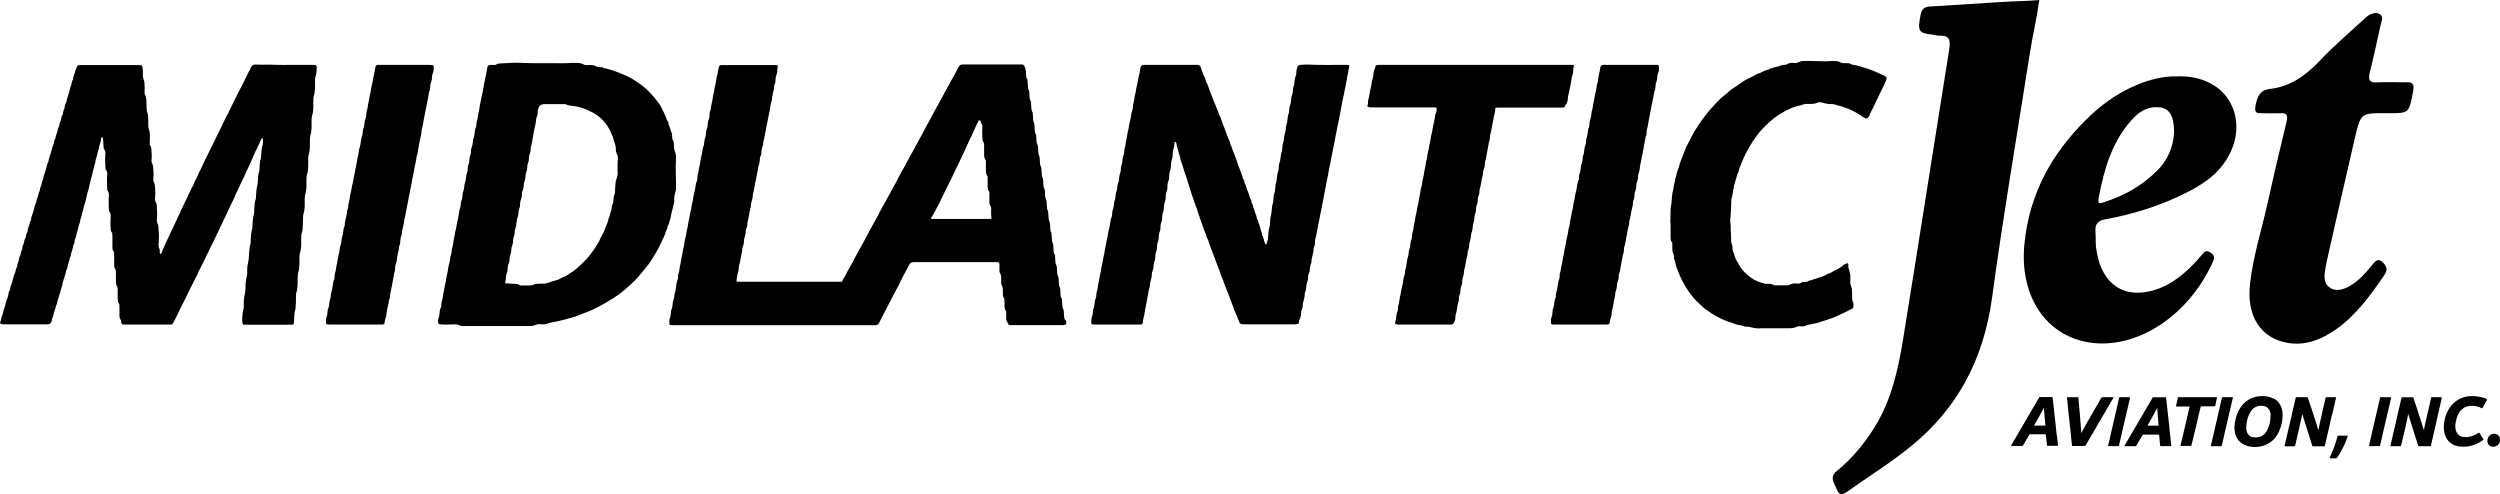
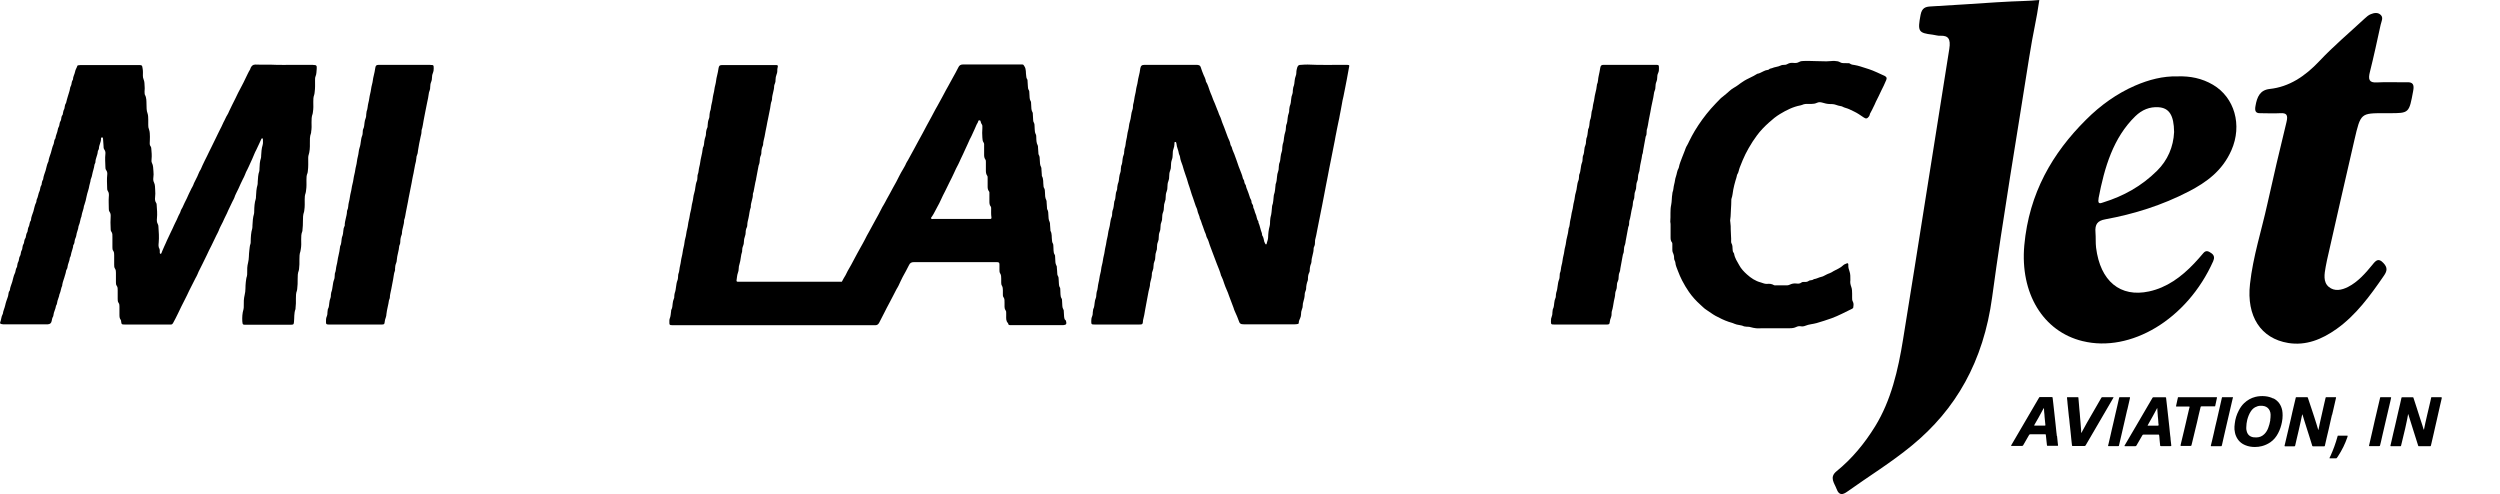
<svg xmlns="http://www.w3.org/2000/svg" id="Layer_2" data-name="Layer 2" viewBox="0 0 255.99 50.61">
  <g id="Layer_1-2" data-name="Layer 1">
    <g>
      <path d="m32.05,6.64c-.74,0-1.48,0-2.22,0-.51,0-1.02.02-1.53,0-.72-.04-1.44,0-2.15-.03-.25,0-.38.13-.48.33-.03.05-.03.12-.06.17-.18.28-.3.58-.45.87-.15.3-.28.61-.45.9-.23.41-.43.83-.63,1.25-.2.42-.43.83-.62,1.26-.06.14-.12.29-.21.42-.11.16-.17.35-.26.51-.16.28-.27.6-.43.88-.17.3-.29.63-.46.94-.16.29-.28.61-.44.9-.17.31-.3.63-.46.94-.17.31-.31.64-.47.96-.07.13-.1.27-.17.39-.1.16-.19.32-.25.49-.12.33-.31.62-.45.94-.05.13-.09.27-.17.39-.13.2-.2.43-.32.63-.09.16-.14.34-.23.51-.17.31-.31.64-.46.96-.06.12-.15.23-.18.36-.05.21-.19.38-.27.59-.08.21-.19.42-.29.62-.09.17-.16.35-.24.52-.17.33-.31.67-.48,1.01-.09.17-.16.35-.24.53-.11.22-.2.45-.3.67-.06.12-.1.25-.15.37-.02.04-.05.08-.1.07-.05-.01-.06-.06-.07-.1,0-.06,0-.12,0-.18,0-.07,0-.16-.03-.22-.13-.21-.1-.43-.08-.65.05-.55.01-1.1-.03-1.65,0-.08-.02-.17-.06-.24-.11-.19-.11-.39-.09-.59.05-.47,0-.94-.03-1.41,0-.07-.02-.14-.06-.19-.12-.17-.12-.37-.1-.56.03-.25.03-.49.01-.74-.02-.25,0-.52-.11-.75-.09-.17-.1-.33-.08-.5.03-.23.04-.46.01-.69-.03-.28-.01-.57-.15-.83-.06-.12-.06-.26-.04-.4.04-.37,0-.73-.03-1.09,0-.09-.03-.18-.09-.25-.06-.08-.07-.18-.07-.27,0-.22.03-.45.02-.67-.01-.25,0-.51-.09-.75-.06-.15-.09-.3-.08-.46,0-.18.01-.36,0-.54-.01-.22,0-.45-.07-.64-.12-.31-.1-.63-.11-.95-.01-.33.01-.67-.17-.98-.02-.04-.01-.09-.02-.13-.03-.23.03-.46,0-.69-.02-.25,0-.51-.11-.75-.05-.12-.07-.24-.07-.37,0-.23.02-.46-.02-.69-.06-.39-.05-.4-.45-.4-.97,0-1.93,0-2.9,0-.94,0-1.89,0-2.83,0-.13,0-.25,0-.38.02-.06,0-.13.02-.14.09-.06.19-.19.36-.22.56-.05.28-.22.52-.22.81,0,.02-.01.04-.03.06-.08.12-.1.25-.12.38-.01.08-.03.16-.07.23-.05.08-.07.16-.08.25-.04.3-.17.57-.24.86-.04.18-.12.36-.15.56,0,.04-.03.09-.05.12-.07.11-.09.24-.11.36-.01.07-.01.15-.05.22-.08.13-.1.28-.13.43,0,.06,0,.12-.05.17-.1.13-.11.28-.13.42-.01.07-.02.13-.06.19-.08.12-.1.25-.12.38-.01.08-.02.16-.07.23-.06.09-.08.19-.1.3-.04.29-.2.54-.23.84,0,.03-.02.06-.04.08-.07.1-.09.22-.11.34-.01.08-.02.16-.06.24-.13.27-.17.57-.26.85-.09.29-.22.57-.25.88,0,.02-.02.04-.03.06-.14.28-.17.58-.26.87-.09.29-.22.57-.25.88,0,.03-.02.06-.03.08-.08.12-.1.25-.12.38,0,.07-.01.14-.05.19-.08.12-.09.25-.12.38-.01.07-.02.14-.05.19-.14.27-.14.59-.29.87-.03.05-.02.12-.03.17-.01.05-.01.11-.04.15-.15.28-.18.6-.27.89-.09.29-.24.58-.25.9,0,.03-.02.06-.04.08-.07.11-.09.23-.12.36-.01.07-.02.14-.05.19-.08.14-.11.29-.13.45,0,.06-.02.12-.05.17-.08.13-.11.28-.13.42,0,.08-.03.15-.07.21-.07.1-.09.22-.11.34-.01.07-.01.15-.06.22-.08.12-.1.26-.12.4-.01.07-.01.15-.05.22-.08.12-.1.25-.12.38-.01.08-.03.16-.07.23-.07.1-.09.22-.11.34-.01.09-.03.18-.07.26-.07.12-.09.25-.11.39,0,.07-.01.14-.05.19-.08.12-.1.26-.13.4-.01.06-.02.12-.05.17-.15.29-.19.61-.28.91-.08.28-.22.54-.24.83,0,.03-.02.06-.04.08-.08.12-.11.26-.12.4,0,.07-.03.14-.05.22-.1.29-.21.57-.27.87-.06.29-.21.56-.24.86,0,.03-.02.05-.04.08-.13.25-.12.54-.23.79-.04.09.01.16.11.18.12.04.24.03.36.03,1.41,0,2.82,0,4.22,0,.06,0,.12,0,.18,0,.24-.02.35-.11.4-.34.03-.15.05-.31.14-.45.03-.04.03-.1.04-.15.03-.33.22-.61.26-.94,0-.03.03-.07.05-.1.03-.06.05-.12.06-.19.03-.32.21-.6.25-.92,0-.02.02-.04.03-.06.11-.26.12-.55.25-.81,0-.02,0-.04,0-.07.05-.34.2-.65.28-.98.02-.11.08-.2.09-.32.01-.12.04-.23.11-.34.04-.06.06-.12.06-.19.03-.33.22-.62.24-.95,0-.01,0-.03.02-.04.08-.14.1-.29.13-.45.06-.27.19-.52.2-.79,0-.01,0-.03.02-.04.09-.13.12-.29.13-.45.02-.18.14-.33.16-.51.03-.33.21-.62.23-.95,0-.03.02-.06.03-.08.14-.31.14-.65.28-.96,0-.01,0-.03,0-.04.05-.35.22-.66.25-1.02,0-.02.02-.04.03-.06.1-.3.19-.61.24-.92.07-.37.23-.72.28-1.1.02-.14.09-.28.11-.43.01-.1.02-.21.07-.3.06-.12.08-.25.11-.39.06-.33.19-.64.23-.98.01-.1.1-.19.1-.29,0-.37.22-.7.24-1.07,0-.11.12-.22.12-.33,0-.35.23-.65.21-1,0-.07.03-.14.12-.13.08,0,.08.08.09.14.02.24.03.48.05.71,0,.14,0,.28.08.39.11.15.13.31.11.47-.05.43-.01.85,0,1.27,0,.13,0,.27.08.37.11.15.13.31.11.47-.05.44-.02.88-.01,1.32,0,.11,0,.24.06.33.14.19.13.41.11.62-.03.4,0,.79,0,1.18,0,.12,0,.25.08.35.11.15.12.32.11.49-.03.4-.02.8,0,1.21,0,.11,0,.24.07.33.13.17.11.36.11.56,0,.34,0,.69,0,1.03,0,.13,0,.27.08.37.1.14.1.29.1.45,0,.32,0,.64,0,.96,0,.14,0,.3.08.41.1.14.1.29.1.45,0,.31,0,.63,0,.94,0,.13,0,.27.08.37.11.15.1.3.1.47,0,.29,0,.58,0,.87,0,.14,0,.29.09.41.09.12.09.25.09.38,0,.28,0,.57,0,.85,0,.18.01.36.13.51.03.04.04.1.04.15.04.31.05.33.37.33.03,0,.06,0,.09,0,1.45,0,2.9,0,4.36,0,.1,0,.19,0,.29,0,.09,0,.15-.05.2-.13.17-.33.36-.65.51-.99.22-.49.47-.96.71-1.44.08-.15.16-.3.23-.46.13-.29.27-.57.41-.84.15-.29.29-.58.44-.87.07-.14.16-.27.21-.41.07-.2.17-.38.26-.56.08-.17.18-.34.26-.52.14-.31.31-.61.45-.92.14-.31.29-.62.45-.92.18-.36.34-.72.52-1.08.07-.15.16-.28.22-.44.11-.32.29-.62.44-.93.1-.2.17-.41.28-.6.1-.18.18-.37.26-.56.14-.32.31-.62.45-.94.05-.12.14-.23.18-.36.1-.34.29-.63.43-.95.14-.32.29-.65.45-.97.07-.14.16-.29.21-.44.06-.2.16-.37.25-.55.1-.19.18-.39.27-.58.15-.33.31-.66.44-1,.05-.13.12-.27.19-.4.11-.22.21-.44.31-.66.07-.16.15-.32.22-.48.02-.04.05-.08.11-.06.04.01.05.05.05.09,0,.2.03.41-.03.6-.11.35-.13.72-.15,1.08,0,.08,0,.17-.02.24-.12.35-.14.72-.15,1.08,0,.09,0,.18-.02.27-.13.35-.13.72-.16,1.08,0,.1,0,.21-.02.31-.12.4-.14.81-.16,1.22,0,.07,0,.15-.02.22-.13.4-.15.82-.16,1.24,0,.1,0,.2-.02.29-.12.39-.14.79-.16,1.19,0,.1,0,.21-.02.31-.13.43-.15.88-.16,1.33,0,.08,0,.17-.02.24-.09.22-.08.45-.12.68-.06.42-.02.85-.13,1.27-.09.34-.1.69-.09,1.05,0,.11,0,.22-.03.33-.07.19-.08.39-.11.59-.06.44,0,.89-.12,1.33-.09.37-.1.75-.09,1.14,0,.11,0,.22-.03.33-.12.4-.14.8-.12,1.22.02.39.1.35.39.35,1.49,0,2.98,0,4.47,0,.05,0,.1,0,.16,0,.23-.01.24-.03.27-.26.05-.45-.01-.91.16-1.35,0-.02,0-.04,0-.07.04-.33.05-.67.04-1.01,0-.27,0-.54.1-.79.02-.05.02-.1.03-.15.04-.36.06-.71.05-1.07,0-.29,0-.57.11-.84.02-.05.02-.1.03-.15.04-.33.05-.65.04-.98,0-.28,0-.57.1-.84.02-.07.03-.15.04-.22.06-.33.05-.67.04-1.01,0-.28,0-.55.11-.81.02-.04.02-.09.02-.13.04-.32.05-.64.05-.96,0-.31,0-.61.11-.91.02-.05.02-.12.03-.18.06-.36.04-.73.04-1.1,0-.22.01-.43.09-.64.03-.09.04-.19.05-.29.06-.36.04-.71.04-1.07,0-.23,0-.46.1-.68.03-.07.03-.15.04-.22.06-.43.04-.86.04-1.3,0-.09,0-.18.02-.27.14-.42.16-.85.15-1.28,0-.34-.02-.69.11-1.02.02-.05.02-.1.02-.15.06-.33.05-.66.04-.98,0-.29,0-.58.11-.86.02-.05.02-.12.03-.18.06-.35.05-.7.04-1.05,0-.24,0-.48.09-.71.03-.09.04-.19.05-.29.06-.41.04-.82.04-1.23,0-.13,0-.26.05-.38.11-.25.09-.51.12-.77.03-.34-.03-.4-.36-.4Z" />
      <path d="m137.87,6.64c-1.32-.01-2.65.04-3.97-.03-.22-.01-.45.02-.67.03-.24,0-.31.04-.4.27-.03.08-.04.16-.06.24-.05.2,0,.42-.09.62-.06.15-.09.3-.11.46-.02.24-.04.47-.14.7-.02.05-.01.12-.03.18-.04.18,0,.36-.07.53-.07.17-.11.34-.12.52-.02.24-.04.47-.14.7-.03.07-.02.15-.04.22-.04.16,0,.33-.06.49-.07.17-.1.34-.12.52-.02.24-.04.48-.14.7-.02.05-.02.12-.03.18-.02.18-.01.36-.07.53-.06.19-.11.39-.13.59-.02.22-.04.43-.12.63-.03.07-.02.15-.04.22-.04.19,0,.39-.07.58-.06.17-.1.34-.12.52-.02.24-.04.48-.14.7-.02.05-.02.12-.03.18-.04.21,0,.42-.08.62-.07.19-.11.37-.12.57-.02.25-.04.49-.13.72-.02.04-.02.09-.02.13-.04.32-.04.66-.16.97-.01.03-.01.06-.02.09-.05.35-.03.72-.17,1.06-.01.03-.01.07-.01.11-.04.35-.04.7-.15,1.04-.02.07-.02.15-.03.22-.04.23,0,.47-.06.69-.11.39-.15.77-.16,1.17,0,.23-.11.43-.15.65-.02.08-.09.09-.13.02-.04-.07-.08-.14-.11-.22-.06-.22-.07-.46-.21-.65-.02-.02-.02-.06-.02-.09,0-.14-.07-.27-.11-.4-.09-.27-.13-.55-.25-.8-.03-.06,0-.15-.04-.19-.17-.22-.14-.51-.27-.75-.09-.18-.1-.4-.21-.58-.02-.03-.02-.07-.02-.11,0-.12-.04-.22-.11-.31-.04-.06-.07-.12-.07-.19,0-.14-.05-.26-.13-.38-.03-.05-.04-.11-.06-.17-.08-.25-.16-.49-.26-.73-.04-.1-.09-.2-.11-.32,0-.08-.03-.15-.08-.21-.06-.08-.09-.17-.1-.27,0-.08-.03-.16-.08-.23-.04-.05-.07-.12-.08-.18-.06-.3-.2-.57-.3-.86-.07-.2-.17-.4-.22-.6-.07-.25-.18-.48-.26-.73-.09-.31-.27-.59-.34-.92,0-.04-.04-.08-.06-.12-.05-.07-.08-.15-.09-.23-.03-.24-.16-.45-.25-.67-.09-.24-.19-.49-.27-.73-.08-.21-.15-.42-.24-.62-.13-.29-.18-.6-.33-.87-.1-.19-.14-.41-.24-.6-.1-.21-.15-.43-.25-.64-.13-.26-.22-.53-.32-.8-.07-.17-.15-.34-.21-.52-.11-.31-.19-.63-.37-.91-.02-.03-.03-.07-.03-.11-.04-.21-.14-.41-.23-.6-.12-.26-.2-.53-.29-.79-.04-.11-.1-.18-.21-.21-.07-.02-.15-.03-.22-.03-1.77,0-3.55,0-5.32,0-.29,0-.39.1-.44.37-.04.28-.08.56-.16.83-.09.32-.1.66-.2.98-.08.27-.08.55-.16.83-.09.34-.1.7-.21,1.05,0,.02,0,.04-.01.07-.02.16,0,.32-.06.46-.16.4-.13.84-.27,1.24-.1.28-.08.58-.17.87-.1.32-.1.66-.19.98-.08.28-.05.59-.17.87-.03.06-.02.13-.03.2-.04.15,0,.32-.07.46-.06.14-.09.28-.11.43-.03.24-.03.48-.14.7-.02.04-.01.1-.02.15-.04.17,0,.36-.07.53-.06.16-.1.33-.12.5-.02.22-.04.44-.13.65-.03.07-.03.16-.05.24-.04.15,0,.32-.07.46-.07.14-.1.3-.11.45-.02.23-.03.46-.14.67-.01.02-.01.04-.01.07-.04.29-.05.6-.17.87-.02.05-.02.1-.03.15-.02.16,0,.34-.06.49-.17.39-.14.82-.27,1.22-.1.31-.1.64-.19.96-.08.28-.09.58-.17.87-.08.31-.09.63-.18.94-.08.3-.09.61-.18.92-.09.29-.08.6-.17.89-.09.31-.1.64-.19.96-.08.3-.06.62-.18.92-.02.05-.01.12-.03.18-.03.15,0,.3-.06.44-.07.15-.1.31-.12.48-.03.22-.03.45-.14.65-.03.05-.02.12-.03.18-.05.19,0,.39-.09.57-.07.15-.09.31-.09.48,0,.34.01.36.35.36,1.5,0,3.01,0,4.51,0,.33,0,.43.02.44-.39,0-.01,0-.03,0-.04.1-.36.16-.72.22-1.09.04-.27.1-.54.15-.81.06-.36.14-.71.2-1.07.05-.26.16-.51.15-.79,0-.05.01-.1.03-.15.09-.29.16-.59.16-.9,0-.08.04-.16.07-.24.07-.18.1-.36.1-.55,0-.15.03-.3.09-.44.07-.15.09-.31.09-.48,0-.19.03-.37.1-.55.06-.13.08-.27.07-.42,0-.19.02-.37.1-.55.06-.15.09-.3.08-.46,0-.19.02-.37.09-.55.07-.16.09-.33.09-.5,0-.17.02-.34.09-.5.06-.15.09-.3.08-.46,0-.19.02-.37.09-.55.07-.17.09-.34.09-.53,0-.19.03-.37.1-.55.06-.15.09-.3.08-.46,0-.2.02-.4.1-.59.06-.15.09-.32.08-.48,0-.2.02-.4.1-.59.06-.15.09-.32.08-.48,0-.2.02-.4.1-.59.06-.15.09-.32.08-.48,0-.21.02-.42.09-.62.07-.18.09-.36.09-.55,0-.2.01-.39.08-.57.06-.16.09-.33.1-.5,0-.08-.03-.21.08-.22.1,0,.12.12.13.21.02.34.2.64.24.97.02.12.11.23.12.36.03.31.16.59.26.88.09.29.16.59.27.87.13.32.22.66.32,1,.07.23.17.46.23.7.07.27.17.52.26.78.1.27.17.54.27.8.06.15.15.3.17.46.04.28.22.52.25.81,0,.02.02.04.03.06.12.23.16.49.27.73.1.25.16.51.28.75.07.15.07.32.16.46.13.22.19.47.27.71.09.25.18.51.28.75.15.39.29.79.45,1.19.15.39.33.78.43,1.19,0,.03.02.05.04.08.12.23.2.48.28.73.07.22.16.43.25.64.09.21.19.43.25.64.13.4.32.79.45,1.19.05.17.11.34.19.5.12.27.25.54.34.82.1.33.2.4.55.4.85,0,1.71,0,2.56,0,.85,0,1.71,0,2.56,0,.12,0,.24,0,.36-.03.08-.01.13-.04.13-.13,0-.17.07-.32.14-.47.06-.13.09-.27.09-.41,0-.16.02-.32.08-.46.07-.15.1-.31.1-.48,0-.09.01-.18.04-.27.09-.29.16-.57.16-.88,0-.09.05-.19.08-.28.02-.07.06-.14.06-.21,0-.3.06-.59.17-.87.02-.06.02-.13.02-.2,0-.21.03-.42.13-.61.03-.06.05-.13.05-.19,0-.26.04-.52.15-.76.02-.05.03-.1.03-.15,0-.47.23-.89.22-1.36,0-.07.03-.15.06-.21.07-.15.09-.3.08-.46,0-.07,0-.14.01-.2.09-.32.15-.65.21-.98.05-.27.11-.54.16-.81.07-.37.14-.74.22-1.11.05-.23.09-.46.14-.7.08-.38.14-.76.22-1.14.05-.25.09-.5.14-.74.08-.37.14-.74.22-1.12.05-.25.09-.5.14-.74.08-.35.14-.7.21-1.05.05-.25.1-.51.15-.76.07-.37.14-.74.22-1.11.05-.25.08-.5.14-.74.08-.38.14-.76.23-1.14.05-.22.1-.43.13-.65.06-.37.16-.74.21-1.11.03-.26.1-.52.16-.78.08-.37.14-.74.22-1.11.05-.22.09-.45.13-.67.08-.4.15-.8.22-1.2.03-.2.11-.27-.2-.28-.02,0-.04,0-.07,0Z" />
-       <path d="m68.59,22.55c.07-.12.08-.25.1-.38.06-.38.19-.75.26-1.13.03-.17.1-.33.09-.5-.02-.32.03-.63.13-.93.03-.09.05-.17.05-.26,0-.49.01-.99-.02-1.48-.02-.36,0-.73,0-1.1.02-.48.07-.97-.15-1.43-.02-.04-.02-.09-.02-.13-.01-.18-.03-.36-.04-.54,0-.07,0-.15-.04-.22-.12-.16-.12-.35-.13-.53,0-.12,0-.24-.06-.35-.07-.13-.09-.28-.14-.42-.07-.21-.18-.41-.19-.63,0-.01-.01-.03-.02-.04-.13-.16-.18-.36-.25-.54-.11-.31-.28-.59-.42-.89-.06-.13-.14-.27-.22-.39-.35-.48-.72-.93-1.14-1.35-.55-.55-1.18-.96-1.84-1.35-.09-.05-.18-.1-.28-.14-.44-.2-.89-.39-1.35-.55-.23-.08-.47-.15-.71-.22-.16-.05-.34-.04-.49-.15-.05-.04-.12-.02-.17-.02-.18,0-.37-.01-.52-.1-.19-.11-.38-.12-.58-.12-.14,0-.28,0-.43,0-.08,0-.15,0-.22-.05-.22-.14-.48-.16-.73-.17-.35,0-.7,0-1.05.03-.39.02-.78,0-1.17,0-1.11-.02-2.23.03-3.34-.03-.72-.04-1.45,0-2.18.05-.18.01-.38.01-.54.13-.05.04-.12.03-.17.03-.11,0-.22,0-.34,0-.27,0-.33.05-.38.31-.05.28-.08.55-.16.83-.08.3-.1.61-.18.92-.08.31-.09.63-.18.94-.08.28-.1.58-.18.87-.09.33-.09.67-.19,1.01-.08.28-.06.59-.17.87-.05.13-.04.28-.06.42,0,.08-.01.16-.05.24-.06.14-.09.28-.11.43-.03.24-.02.48-.14.7-.01.02-.01.06-.02.09-.04.28-.05.56-.16.83-.06.14-.06.31-.07.46,0,.09,0,.18-.04.26-.07.14-.1.3-.11.45-.02.23-.03.46-.14.67-.02.04-.01.1-.02.15-.04.18,0,.36-.07.53-.07.18-.11.36-.12.54-.02.21-.04.41-.13.61-.02.05-.02.1-.03.15-.04.25-.04.51-.15.74-.03.06-.02.13-.04.2-.04.18,0,.38-.08.55-.09.22-.12.45-.14.68,0,.06,0,.12-.02.18-.18.4-.13.85-.27,1.26-.1.3-.09.64-.19.96-.08.27-.09.55-.16.83-.09.33-.1.67-.2,1.01-.08.28-.04.6-.18.87,0,.02,0,.04-.01.07-.04.29-.07.57-.16.85-.1.33-.09.67-.19,1.01-.08.27-.08.55-.16.83-.09.33-.11.67-.2,1.01-.08.28-.06.59-.17.87-.05.13-.04.28-.06.42,0,.08,0,.16-.05.24-.08.16-.11.33-.12.5-.01.22-.04.43-.13.63-.03.08-.03.18-.03.27,0,.24.06.31.31.31.26,0,.52.04.78.01.25-.02.49,0,.74-.01.07,0,.15,0,.22.03.23.14.48.14.74.14,1.1,0,2.2,0,3.3,0h0c1.09,0,2.17,0,3.26,0,.24,0,.46-.04.68-.13.15-.06.3-.09.46-.06.28.04.55.01.81-.1.05-.02.11-.06.17-.06.3-.02.59-.11.88-.17.33-.07.66-.15.98-.25.27-.08.55-.13.82-.24.32-.13.64-.26.96-.37.76-.28,1.47-.66,2.17-1.07.12-.07.23-.14.34-.21.3-.19.6-.37.88-.57.25-.18.49-.39.73-.59.61-.52,1.2-1.06,1.68-1.71.29-.38.63-.72.88-1.13.21-.35.44-.69.64-1.05.15-.26.27-.53.4-.8.18-.4.41-.77.51-1.21,0-.04.02-.07.05-.1.07-.09.09-.18.11-.29,0-.07.03-.15.07-.21.06-.1.09-.2.11-.31.01-.08.03-.17.07-.24Zm-5.39-4.6c0,.11,0,.23-.06.33-.08.16-.1.33-.11.5-.02.26-.06.52-.05.78,0,.12-.01.24-.06.35-.09.23-.1.47-.12.7,0,.08,0,.17-.05.24-.09.18-.12.38-.14.58,0,.02,0,.05,0,.07-.12.24-.14.52-.24.76-.02.05-.06.09-.06.14-.03.26-.15.5-.24.74-.13.34-.26.68-.44.99-.09.16-.19.32-.25.5-.04.11-.12.19-.17.29-.26.47-.57.91-.91,1.32-.34.42-.74.78-1.13,1.15-.37.34-.8.59-1.22.87-.02.01-.04.03-.06.03-.27.08-.5.24-.76.36-.06.03-.13.03-.2.05-.28.08-.57.17-.85.27-.17.06-.32.08-.5.08-.37,0-.75-.03-1.09.15-.06.03-.13.03-.2.03-.3,0-.6,0-.9,0-.09,0-.18,0-.25-.07-.08-.08-.19-.09-.29-.09-.32.01-.63-.05-.94-.05-.19,0-.2-.03-.16-.22.02-.07.04-.13.04-.2,0-.27.04-.52.15-.76.04-.1.04-.21.04-.31,0-.19.03-.37.11-.55.06-.13.08-.26.08-.39,0-.2.04-.39.11-.57.05-.11.07-.23.07-.35,0-.2.03-.39.11-.57.05-.13.07-.26.07-.39,0-.19.03-.37.1-.55.06-.13.08-.27.08-.41,0-.08-.01-.17.02-.24.2-.43.11-.93.31-1.37.03-.06.02-.13.03-.2,0-.22.04-.43.12-.63.05-.11.06-.23.06-.35,0-.2.03-.39.11-.57.05-.13.08-.26.07-.39,0-.19.03-.37.11-.55.06-.13.08-.26.08-.39,0-.18.03-.36.1-.52.06-.13.08-.26.08-.39,0-.2.03-.39.11-.57.05-.13.07-.26.07-.39,0-.17.02-.34.09-.5.07-.16.1-.33.09-.5,0-.16.03-.31.09-.46.06-.15.09-.3.09-.46,0-.07,0-.15.02-.22.11-.32.14-.65.2-.98.06-.29.11-.58.16-.87.07-.33.17-.66.18-1.01,0-.06.03-.12.05-.17.08-.18.11-.37.11-.57,0-.07.01-.15.03-.22.09-.39.28-.57.69-.57.67-.01,1.35,0,2.02,0,.05,0,.11,0,.15.02.31.17.65.15.98.2.28.05.55.13.82.22.21.07.43.17.64.27.73.34,1.33.82,1.78,1.49.22.33.39.68.54,1.05.13.33.19.67.31,1,.04.13.04.27.04.4,0,.17.03.34.13.49.08.14.08.3.08.47-.06.56-.03,1.13-.03,1.69Z" />
      <path d="m109.04,32.73c-.05-.09-.07-.19-.08-.3-.02-.16-.02-.33-.03-.49,0-.1,0-.2-.06-.28-.06-.1-.08-.21-.09-.32-.02-.18-.03-.36-.03-.54,0-.08,0-.17-.05-.24-.08-.12-.1-.26-.11-.41-.01-.16-.02-.31-.02-.47,0-.09,0-.18-.05-.26-.07-.11-.08-.22-.09-.34-.02-.17-.03-.34-.03-.51,0-.11-.01-.21-.07-.3-.05-.08-.07-.16-.07-.26,0-.19-.03-.37-.04-.56,0-.1,0-.2-.06-.28-.06-.1-.07-.21-.09-.32-.02-.18-.03-.36-.03-.54,0-.08,0-.17-.05-.24-.08-.12-.1-.26-.11-.41-.01-.16-.02-.31-.02-.47,0-.1-.01-.2-.06-.28-.06-.09-.07-.19-.08-.3-.05-.33.02-.68-.16-.98-.01-.02,0-.04,0-.07-.01-.18-.03-.36-.04-.54,0-.1,0-.2-.04-.29-.12-.23-.12-.48-.13-.72-.01-.19,0-.39-.11-.56-.03-.04-.03-.1-.03-.15-.02-.19-.03-.37-.04-.56,0-.08,0-.17-.03-.24-.14-.25-.13-.53-.14-.81,0-.17-.01-.33-.11-.47-.04-.06-.03-.13-.04-.2-.05-.33.02-.68-.16-.99-.02-.03-.01-.07-.01-.11-.01-.19-.03-.37-.04-.56,0-.08,0-.17-.03-.24-.14-.23-.12-.49-.14-.74-.01-.19,0-.37-.11-.54-.03-.04-.03-.1-.03-.15-.02-.19-.03-.37-.04-.56,0-.08,0-.17-.03-.24-.14-.25-.14-.53-.15-.81,0-.11,0-.23-.05-.33-.09-.16-.1-.33-.11-.5-.01-.14-.02-.28-.02-.42,0-.09-.01-.18-.06-.26-.06-.09-.08-.19-.08-.3,0-.18-.02-.36-.03-.54,0-.1,0-.2-.06-.28-.06-.1-.07-.21-.09-.32-.02-.18-.03-.36-.03-.54,0-.09,0-.18-.06-.26-.06-.1-.08-.21-.09-.32-.02-.17-.02-.34-.03-.51,0-.09,0-.18-.05-.26-.08-.13-.1-.26-.1-.41,0-.16-.02-.31-.03-.47,0-.1,0-.2-.06-.28-.06-.09-.07-.19-.08-.3-.06-.33.02-.69-.19-1-.11-.16-.08-.18-.28-.18-2,0-4,0-6,0-.23,0-.39.09-.48.3-.18.37-.38.72-.58,1.08-.15.28-.3.56-.46.84-.08.14-.16.27-.23.41-.12.25-.27.49-.4.75-.14.29-.32.55-.46.84-.06.13-.15.24-.21.37-.13.27-.29.52-.42.79-.15.29-.31.57-.47.86-.15.27-.29.54-.43.81-.15.28-.31.56-.46.84-.14.26-.28.53-.42.78-.21.38-.42.77-.63,1.15-.06.11-.14.21-.19.33-.07.2-.2.38-.3.57-.13.23-.28.46-.39.7-.19.41-.42.81-.64,1.2-.22.4-.42.8-.65,1.19-.11.19-.19.39-.31.57-.1.14-.17.3-.25.45-.18.37-.39.74-.59,1.1-.23.41-.45.82-.67,1.23-.14.25-.28.49-.4.75-.14.29-.31.56-.46.84-.2.38-.42.74-.61,1.12-.21.43-.46.85-.7,1.27-.08.14-.14.3-.22.44-.13.22-.27.44-.38.67-3.05,0-7.39,0-10.43,0-.07,0-.15,0-.22,0-.11,0-.15-.06-.13-.16.05-.24.04-.49.13-.73.06-.15.09-.3.09-.46,0-.16.03-.31.08-.46.14-.42.12-.87.27-1.28,0-.02,0-.04,0-.07,0-.18.03-.36.1-.52.06-.13.08-.26.08-.39,0-.21.04-.4.11-.59.04-.11.07-.23.07-.35,0-.2.03-.39.12-.56.04-.08.05-.17.05-.26,0-.23.07-.46.12-.68.09-.38.1-.77.24-1.13-.03-.46.24-.88.21-1.34,0-.08.05-.15.07-.23.1-.43.14-.86.26-1.28,0-.01,0-.03,0-.04.09-.46.17-.92.26-1.38,0-.01.01-.03.02-.04.06-.13.08-.27.09-.41,0-.2.03-.4.12-.59.04-.08.05-.17.05-.26,0-.24.04-.47.14-.7.02-.05.04-.1.04-.15,0-.28.1-.54.15-.81.06-.37.14-.73.21-1.09.04-.26.1-.51.15-.76.07-.35.14-.7.21-1.05.05-.25.05-.52.16-.76.02-.05.03-.1.03-.15,0-.47.22-.9.22-1.36,0-.08.04-.16.07-.24.06-.13.08-.26.07-.39,0-.2.04-.39.11-.57.04-.1.07-.2.07-.3,0-.16,0-.31.05-.47.03-.12,0-.16-.13-.18-.07-.01-.15,0-.22,0-1.74,0-3.49,0-5.23,0-.04,0-.09,0-.13,0-.24.01-.3.06-.35.3-.05.27-.08.54-.16.81-.09.3-.09.63-.18.94-.09.29-.09.6-.18.9-.09.33-.09.67-.19,1.01-.08.26-.05.55-.17.81-.02.05-.01.12-.03.18-.04.18,0,.38-.08.55-.09.21-.12.43-.13.66,0,.1,0,.21-.06.31-.05.1-.07.21-.09.32-.04.18,0,.36-.07.53-.06.15-.09.31-.12.48-.03.22-.02.45-.14.65-.01.02-.01.06-.02.09-.04.29-.08.59-.16.88-.09.34-.1.69-.2,1.03-.07.26-.05.53-.16.78-.02.05-.02.1-.02.15-.02.17,0,.36-.07.51-.17.4-.13.84-.27,1.24-.1.29-.09.61-.18.92-.09.3-.09.61-.18.92-.09.3-.1.63-.19.94-.08.29-.08.6-.17.9-.09.3-.09.63-.19.94-.09.29-.08.6-.17.9-.09.32-.1.66-.19.98-.08.29-.09.6-.17.9-.08.28-.06.59-.18.87-.02.04-.01.09-.02.13-.02.17,0,.35-.07.51-.17.42-.12.89-.28,1.31-.04.12-.04.25-.05.38,0,.07,0,.14-.04.2-.07.15-.1.31-.12.48-.03.22-.02.45-.14.65-.02.04-.02.09-.02.13-.04.26-.04.54-.15.79-.03.07-.03.16-.03.24-.01.42,0,.42.42.42,2.55,0,5.09,0,7.64,0s5.11,0,7.66,0c.02,0,.03,0,.05,0,.04,0,.07,0,.11,0,1.68,0,3.35,0,5.03,0,.07,0,.13,0,.2,0,.16,0,.28-.09.36-.23.19-.38.39-.75.58-1.13.14-.27.27-.55.42-.81.28-.5.52-1.02.79-1.52.07-.12.15-.24.21-.37.14-.3.27-.59.42-.88.21-.4.45-.79.64-1.2.11-.25.27-.32.52-.32,1.39,0,2.77,0,4.16,0h0c1.39,0,2.77,0,4.16,0,.06,0,.12,0,.18,0,.21.01.25.06.25.26,0,.18,0,.36,0,.54,0,.12,0,.25.07.35.11.17.11.35.11.54,0,.13,0,.27,0,.4,0,.11.01.23.07.32.09.15.1.31.1.47,0,.14,0,.28,0,.43,0,.09,0,.19.05.26.14.18.12.38.12.58,0,.14,0,.28,0,.43,0,.12.03.24.1.34.06.08.08.17.07.27,0,.1,0,.19,0,.29,0,.26-.04.54.18.76.02.02.02.05.03.08.02.1.09.13.18.13.07,0,.13,0,.2,0,1.68,0,3.37,0,5.05,0,.07,0,.15,0,.22,0,.28-.02.35-.12.27-.4-.01-.04-.02-.07-.04-.1Zm-7.64-10.31c-.07,0-.13,0-.2,0-.93,0-1.86,0-2.79,0-.94,0-1.89,0-2.83,0-.08,0-.18.04-.23-.04-.05-.09.04-.15.08-.21.22-.32.37-.68.56-1.01.12-.22.25-.45.35-.69.13-.31.29-.6.44-.9.15-.31.3-.63.46-.94.15-.29.3-.59.44-.9.14-.31.28-.62.45-.92.09-.16.15-.34.23-.5.18-.34.32-.7.49-1.05.08-.17.16-.35.24-.52.11-.2.17-.43.29-.62.08-.13.13-.28.2-.42.15-.31.28-.62.42-.94.05-.12.15-.22.17-.36,0-.05.06-.08.12-.08.07,0,.11.04.12.11.02.12.07.23.14.33.03.04.04.1.04.15,0,.07,0,.15,0,.22-.02.32-.03.64,0,.96.01.18.02.36.13.51.07.1.05.22.05.33,0,.31,0,.61,0,.92,0,.17.02.33.12.47.07.09.06.2.06.3,0,.28,0,.57,0,.85,0,.18.02.36.13.51.06.08.05.19.05.28,0,.28,0,.57,0,.85,0,.17.02.33.13.47.07.08.05.18.05.28,0,.25,0,.49,0,.74,0,.19,0,.39.14.55.04.05.04.13.04.19,0,.31-.02.61.03.92.02.1-.03.16-.13.16Z" />
      <path d="m189.77,31.43c.03-.18.05-.36-.04-.53-.07-.13-.09-.25-.08-.39,0-.15,0-.3,0-.45-.01-.22,0-.46-.08-.66-.09-.25-.14-.48-.1-.7,0-.34.01-.65-.09-.92-.08-.21-.13-.41-.12-.63,0-.03,0-.06,0-.09-.02-.1-.07-.13-.16-.09-.12.06-.26.09-.36.19-.28.28-.65.41-.99.6-.13.08-.26.17-.41.22-.22.07-.42.19-.62.29-.08.04-.15.06-.23.08-.25.05-.48.2-.74.23,0,0-.01,0-.02.01-.1.07-.21.11-.33.11-.06,0-.12.02-.17.05-.14.11-.3.13-.47.12-.1,0-.22-.01-.3.06-.16.13-.34.12-.53.1-.24-.03-.46.02-.67.12-.09.04-.18.07-.28.07-.38,0-.76,0-1.15,0-.06,0-.13.01-.18-.02-.23-.14-.47-.16-.73-.13-.01,0-.03,0-.04,0-.21,0-.39-.1-.58-.15-.55-.14-1.01-.45-1.42-.82-.31-.28-.6-.58-.8-.96-.2-.36-.44-.71-.51-1.13,0-.04-.03-.09-.05-.12-.09-.11-.11-.24-.11-.38,0-.21-.01-.42-.12-.61-.02-.04-.03-.1-.03-.15.02-.41-.04-.82-.04-1.23,0-.25,0-.49-.04-.74-.03-.13-.03-.27,0-.4.05-.3.03-.61.06-.92.03-.33.03-.66.04-.98,0-.05,0-.11.02-.15.11-.3.12-.61.18-.92.06-.31.14-.62.23-.93.05-.16.11-.32.14-.49,0-.04.01-.09.04-.13.15-.22.16-.49.26-.73.1-.23.19-.48.29-.72.18-.43.39-.85.62-1.25.25-.45.54-.88.84-1.29.36-.49.79-.93,1.25-1.34.35-.32.72-.62,1.12-.86.65-.39,1.33-.74,2.09-.88.06-.01.12-.03.17-.05.19-.09.39-.11.59-.1.13,0,.25,0,.38,0,.19,0,.37-.03.54-.11.19-.09.37-.08.57-.02.23.07.46.13.7.14.22,0,.45,0,.67.08.16.06.31.1.47.13.07.01.14.02.19.05.22.13.48.16.71.27.33.16.66.3.97.5.18.12.36.23.54.36.21.14.34.11.5-.1.05-.07.09-.14.1-.22,0-.06.04-.11.07-.17.12-.2.21-.41.31-.61.09-.17.17-.35.24-.52.09-.2.2-.39.3-.6.08-.17.15-.34.24-.51.19-.36.36-.73.52-1.11.09-.22.05-.31-.16-.43-.1-.05-.2-.09-.31-.14-.31-.14-.61-.29-.92-.41-.25-.09-.5-.19-.76-.26-.36-.11-.7-.24-1.08-.3-.17-.02-.34-.04-.49-.15-.06-.05-.14-.04-.22-.04-.16,0-.31,0-.47-.01-.1,0-.2-.02-.28-.07-.19-.12-.39-.14-.6-.15-.28-.01-.55.04-.83.04-.73,0-1.47-.05-2.2-.04-.21,0-.43,0-.61.11-.19.11-.38.11-.58.09-.2-.02-.41,0-.59.11-.11.07-.22.1-.34.09-.13,0-.25.01-.37.07-.28.14-.61.14-.89.27-.1.04-.22.03-.3.12-.04.04-.09.06-.14.06-.28.02-.51.2-.76.3-.06.02-.12.06-.19.07-.07,0-.13.03-.19.07-.18.12-.38.22-.57.31-.31.15-.62.3-.9.5-.14.1-.29.19-.42.3-.27.21-.6.34-.85.58-.23.21-.47.41-.72.61-.08.07-.17.12-.24.2-.32.34-.66.67-.97,1.03-.62.71-1.17,1.47-1.66,2.28-.2.34-.39.69-.56,1.04-.07.14-.13.29-.21.42-.12.18-.19.39-.26.59-.08.22-.18.44-.26.66-.12.33-.27.66-.33,1.01,0,.03-.01.06-.03.09-.16.26-.17.57-.27.85-.1.25-.1.54-.18.8-.08.27-.06.56-.17.83-.02.05-.01.1-.02.15-.07.37-.04.75-.12,1.13-.12.55-.04,1.13-.09,1.7,0,.01,0,.03,0,.04.04.18.03.37.03.56,0,.33,0,.66,0,.99,0,.19,0,.39.14.55.05.07.04.16.04.24,0,.17,0,.34,0,.52,0,.1.01.19.05.28.09.19.14.38.13.58,0,.08.02.16.06.24.03.07.07.14.07.21.02.3.16.57.26.85.12.33.27.66.43.98.21.4.44.8.7,1.17.34.49.74.93,1.19,1.33.21.18.39.39.63.53.3.19.59.42.9.59.43.23.87.45,1.34.61.2.07.41.11.59.2.32.15.68.11.99.27.02.01.06,0,.09.01.19.05.39,0,.58.07.18.06.36.08.55.11.23.03.45,0,.67,0,.94,0,1.87,0,2.81,0,.23,0,.45-.03.65-.13.14-.07.3-.1.46-.07.16.03.32.01.46-.05.38-.16.79-.17,1.17-.28.51-.15,1.02-.31,1.52-.49.72-.26,1.39-.63,2.08-.96.09-.04.15-.1.16-.2Z" />
-       <path d="m160.38,10.68c.07-.19.17-.37.16-.58,0-.21.07-.39.11-.59.08-.41.17-.81.24-1.22.04-.21.04-.42.13-.61.03-.06.05-.13.05-.19,0-.23.02-.46.09-.69.03-.09,0-.15-.1-.15-.11,0-.22-.01-.34-.01-3.21,0-6.42,0-9.64,0h-.43c-3.07,0-6.14,0-9.21,0-.15,0-.3,0-.45.03-.06.02-.13.03-.14.1-.03.21-.16.39-.19.6-.04.29-.04.6-.17.87,0,.02,0,.04-.01.07-.04.28-.08.56-.15.83-.09.34-.11.7-.22,1.05-.06.21,0,.43-.09.64-.03.09.05.11.11.13.15.04.31.04.47.04,1.77,0,3.53,0,5.3,0,.33,0,.66,0,.99,0,.2,0,.24.05.22.24-.02.12-.03.24-.09.35-.03.06-.06.12-.06.19-.05.32-.09.65-.18.96-.08.3-.09.61-.18.92-.09.3-.09.61-.18.92-.09.3-.09.61-.18.92-.09.3-.09.63-.18.94-.09.29-.09.6-.17.9-.09.32-.09.66-.19.98-.08.28-.08.58-.17.87-.09.3-.1.63-.18.94-.08.31-.09.63-.18.94-.08.29-.09.6-.18.9-.09.31-.09.64-.18.96-.09.28-.05.59-.18.87-.02.04,0,.09-.02.13-.04.17,0,.36-.07.53-.07.16-.1.33-.12.5-.02.22-.04.45-.14.65-.02.05-.02.12-.03.18-.02.16-.01.34-.07.49-.17.43-.12.9-.28,1.33-.04.11-.03.24-.04.35,0,.06,0,.12-.03.18-.18.39-.13.84-.27,1.24-.1.28-.09.58-.17.87-.09.34-.11.7-.21,1.05-.03.11-.03.24-.04.36,0,.06,0,.12-.03.18-.17.36-.11.76-.24,1.13-.06.17-.02.21.16.25.07.02.15.02.22.02,1.76,0,3.52,0,5.28,0,.2,0,.31-.09.38-.25.07-.15.12-.31.11-.48,0-.14.02-.27.06-.4.16-.41.1-.87.29-1.28.02-.04,0-.09,0-.13,0-.2.03-.4.12-.59.04-.09.05-.19.05-.28,0-.21.03-.42.12-.61.05-.1.06-.21.06-.33,0-.19.02-.37.09-.55.06-.14.08-.28.09-.44,0-.1,0-.21.04-.31.1-.28.12-.56.17-.85.05-.31.18-.6.17-.92,0-.04.02-.09.03-.13.09-.22.14-.44.13-.67,0-.04,0-.09.02-.13.11-.31.16-.63.19-.96,0,0,0-.02,0-.02.13-.28.14-.59.18-.89,0-.01,0-.03,0-.04.09-.26.15-.53.15-.81,0-.08.03-.16.06-.24.07-.17.1-.34.1-.52,0-.16.02-.31.09-.46.06-.12.09-.25.08-.39,0-.2.03-.39.11-.57.05-.12.07-.24.07-.37,0-.07,0-.15.02-.22.12-.34.14-.7.22-1.05.05-.25.14-.49.14-.74,0-.13.04-.25.09-.37.05-.11.07-.23.07-.35,0-.2.04-.4.11-.59.05-.13.05-.26.07-.39.08-.46.17-.92.26-1.38,0-.02.02-.04.02-.06.05-.12.08-.24.07-.37,0-.16.02-.31.07-.46.07-.2.08-.42.13-.63.09-.39.15-.79.23-1.18.05-.2.11-.4.11-.61,0-.16.03-.19.2-.2.05,0,.1,0,.16,0,1.64,0,3.28,0,4.92,0,.49,0,.99,0,1.48,0,.33,0,.34-.01.45-.32Z" />
      <path d="m44.08,6.64c-1.72,0-3.44,0-5.17,0-.04,0-.09,0-.13,0-.24.01-.31.06-.35.3-.05.29-.09.57-.17.85-.08.28-.08.58-.17.87-.09.31-.1.64-.19.96-.08.3-.09.61-.18.92-.08.28-.06.59-.18.87-.02.05,0,.1-.02.15-.04.18,0,.38-.08.55-.06.14-.09.28-.11.43-.03.24-.03.48-.15.7-.02.04-.02.1-.03.15-.02.16,0,.34-.06.49-.17.4-.12.84-.27,1.24-.1.29-.09.61-.18.92-.09.31-.09.64-.18.96-.08.27-.09.57-.17.85-.09.33-.1.67-.2,1.01-.08.28-.09.57-.17.85-.09.33-.1.67-.2,1.01-.08.27-.03.57-.17.83-.02.04-.02.09-.02.13-.02.48-.24.92-.23,1.41,0,.03-.01.06-.03.08-.07.13-.1.28-.11.43-.02.23-.04.46-.14.68-.02.05-.02.1-.03.15-.05.26-.02.54-.16.78-.01.02,0,.04-.01.07-.04.3-.08.6-.16.9-.09.33-.1.67-.2,1.01-.07.26-.05.53-.16.78-.02.05-.02.1-.02.15-.02.17,0,.35-.07.51-.17.42-.12.89-.29,1.31-.02.04-.01.09-.02.13-.04.15,0,.3-.06.44-.07.16-.1.33-.12.5-.03.21-.02.43-.14.63-.03.05-.02.12-.03.18-.04.18,0,.38-.08.55-.09.2-.1.4-.09.61,0,.21.04.24.25.25.05,0,.1,0,.16,0h2.58c.66,0,1.32,0,1.98,0,.25,0,.51,0,.76,0,.22,0,.26-.04.28-.26.02-.16.05-.31.11-.45.05-.12.06-.24.07-.37.05-.47.2-.93.26-1.4,0-.04.03-.07.04-.1.02-.06.05-.13.05-.19,0-.3.1-.58.15-.88.06-.33.13-.67.19-1,.06-.27.06-.56.17-.83.03-.07.03-.15.02-.22,0-.21.04-.42.12-.61.04-.1.06-.2.06-.3.03-.48.22-.94.25-1.43,0-.04.03-.07.04-.1.05-.11.07-.23.07-.35,0-.23.04-.46.13-.68.02-.05.04-.12.04-.17,0-.46.23-.88.22-1.34,0-.02,0-.04.02-.07.09-.24.11-.49.16-.74.07-.37.14-.74.22-1.11.05-.25.08-.5.14-.74.09-.38.14-.78.23-1.16.05-.23.07-.47.13-.7.1-.39.14-.79.23-1.18.05-.2.11-.4.12-.61,0-.14.03-.28.09-.41.06-.13.06-.27.08-.41.08-.48.16-.95.27-1.42.04-.17.09-.33.09-.5,0-.06,0-.12.01-.18.12-.32.14-.67.21-1,.06-.28.1-.55.16-.83.08-.35.13-.7.21-1.05.06-.27.12-.54.15-.81.01-.12.04-.23.09-.35.05-.11.06-.23.06-.35,0-.2.03-.39.11-.57.05-.12.07-.24.07-.37,0-.18.03-.36.1-.52.06-.14.08-.28.08-.44,0-.37,0-.38-.37-.38Z" />
      <path d="m169.53,6.64c-1.36,0-2.72,0-4.09,0-.4,0-.81,0-1.21,0-.25,0-.32.05-.37.3-.05.28-.09.56-.16.83-.08.29-.04.61-.18.89,0,0,0,.01,0,.02-.04.3-.08.6-.17.9-.09.32-.09.66-.19.98-.08.27-.05.56-.17.83-.01.03-.01.07-.02.11-.04.27-.04.55-.16.81-.02.05-.02.1-.03.15-.04.26-.02.54-.16.78-.01.02,0,.04-.01.07-.05.29-.04.6-.17.87-.02.05,0,.1-.02.15-.04.17,0,.36-.08.53-.07.15-.1.3-.11.45-.02.22-.04.45-.14.65-.02.05-.02.12-.03.18-.02.17,0,.36-.07.51-.16.39-.1.83-.28,1.22-.02.04-.01.09-.02.13-.02.16,0,.34-.07.49-.17.4-.13.84-.27,1.24-.1.29-.09.61-.18.92-.09.3-.09.61-.18.92-.09.3-.1.63-.19.94-.08.29-.04.61-.18.89,0,0,0,.01,0,.02-.04.3-.08.6-.17.9-.09.3-.09.63-.18.94-.09.29-.09.61-.18.92-.09.32-.09.66-.19.98-.08.26-.05.55-.17.81-.02.05-.02.1-.02.15-.02.17,0,.35-.07.51-.17.42-.12.89-.28,1.31-.04.12-.04.25-.05.38,0,.07,0,.14-.04.2-.07.15-.1.31-.12.48-.03.22-.03.45-.14.65-.03.05-.02.12-.03.18-.04.18,0,.38-.08.55-.07.17-.1.34-.09.52,0,.31.02.33.33.33.05,0,.1,0,.16,0h2.49c.84,0,1.68,0,2.52,0,.09,0,.18,0,.27,0,.19-.01.23-.05.25-.24.02-.17.06-.34.13-.5.04-.1.06-.21.06-.33,0-.09,0-.18.02-.27.12-.35.15-.71.22-1.07.05-.25.13-.49.13-.75,0-.12.04-.24.09-.35.06-.14.08-.29.08-.44,0-.17.02-.33.1-.48.06-.13.09-.27.08-.41,0-.18.03-.36.1-.52.06-.13.06-.26.08-.39.08-.48.17-.95.26-1.42,0-.01.01-.03.02-.04.06-.12.08-.26.08-.39,0-.2.03-.39.11-.57.05-.12.05-.25.07-.37.08-.48.18-.96.27-1.45,0-.01,0-.03.02-.04.06-.12.07-.24.07-.37,0-.07,0-.15.02-.22.12-.34.14-.7.22-1.05.05-.25.14-.48.14-.74,0-.11.03-.22.07-.33.07-.15.09-.31.09-.48,0-.17.03-.33.1-.48.06-.13.08-.27.08-.41,0-.2.03-.39.11-.57.05-.11.07-.23.07-.35,0-.19.03-.37.1-.55.06-.13.06-.26.08-.39.05-.47.2-.93.25-1.4,0-.02.02-.04.02-.06.06-.12.06-.26.08-.39.08-.48.17-.95.26-1.42,0-.01,0-.03.02-.04.07-.14.08-.28.08-.44,0-.07,0-.14.01-.2.11-.33.15-.68.21-1.02.05-.27.1-.54.16-.81.07-.36.12-.72.21-1.07.07-.28.12-.57.16-.85.01-.09.03-.18.07-.26.06-.12.08-.26.08-.39,0-.2.03-.39.11-.57.05-.12.07-.24.07-.37,0-.17.02-.34.1-.5.07-.15.09-.31.08-.48,0-.34-.01-.35-.36-.35Z" />
      <path d="m208.83,0c-1.09.12-2.12.09-4.33.23-2.27.15-4.54.3-6.81.43-.51.03-.89.13-1.03.86-.32,1.69-.23,1.86,1.23,2.03.27.03.53.13.79.11.82-.03,1.08.32.92,1.35-1.59,9.9-3.12,19.82-4.73,29.72-.51,3.17-1.23,6.27-2.86,8.92-1.11,1.8-2.41,3.35-3.95,4.6-.78.63-.22,1.22,0,1.82.26.7.64.59,1.08.28,2.21-1.58,4.52-2.99,6.64-4.74,4.47-3.67,7.32-8.57,8.21-15.2,1.11-8.21,2.51-16.36,3.79-24.53.42-2.7.74-3.75,1.04-5.89Z" />
      <path d="m213.26,34.93c4.89,1.2,10.69-2.2,13.36-8.18.15-.34.12-.61-.18-.82-.27-.19-.54-.35-.82-.02-.31.36-.62.73-.95,1.07-1.33,1.4-2.81,2.47-4.61,2.86-2.95.64-5-1.04-5.43-4.48-.06-.5-.02-1.03-.06-1.54-.08-.88.23-1.22.99-1.36,2.95-.54,5.83-1.44,8.57-2.86,1.79-.93,3.43-2.1,4.36-4.22,1.13-2.57.32-5.4-1.89-6.7-1.14-.67-2.35-.9-3.61-.86-1.51-.04-2.96.34-4.37.95-1.86.81-3.53,2-5.02,3.49-3.42,3.4-5.83,7.49-6.32,12.86-.44,4.9,1.91,8.82,5.97,9.81Zm1.62-14.61c.61-3.2,1.51-6.22,3.77-8.42.68-.66,1.47-.98,2.37-.92,1.09.07,1.58.81,1.6,2.54-.07,1.52-.66,2.89-1.74,3.96-1.6,1.59-3.45,2.6-5.47,3.23-.29.09-.65.29-.52-.39Z" />
      <path d="m244.03,26.91c-.47-.5-.74-.26-1.08.17-.74.91-1.52,1.79-2.52,2.3-.65.33-1.39.49-1.98-.01-.59-.5-.44-1.32-.31-2.05.04-.22.08-.44.13-.66.94-4.12,1.86-8.25,2.82-12.36.63-2.72.65-2.71,3.06-2.71h.5c2.04,0,2.03,0,2.45-2.28.12-.63-.02-.9-.59-.89-1.05.02-2.1-.04-3.15.02-.77.04-.89-.3-.69-1.08.4-1.6.75-3.22,1.1-4.83.07-.32.3-.71.02-.99-.29-.3-.69-.23-1.03-.09-.23.09-.44.27-.63.45-1.55,1.44-3.17,2.8-4.63,4.35-1.48,1.57-3.11,2.65-5.1,2.86-.97.11-1.29.79-1.45,1.75-.09.5.02.74.47.73.69,0,1.38.04,2.07,0,.65-.04.82.18.63.94-.68,2.77-1.33,5.56-1.95,8.35-.6,2.73-1.47,5.38-1.78,8.2-.37,3.3,1.1,5.58,3.92,6.04,1.81.29,3.43-.36,4.95-1.44,1.97-1.4,3.43-3.39,4.85-5.46.34-.49.37-.84-.06-1.29Z" />
      <path d="m238.8,42.47c.05-.21.1-.42.15-.64.06-.26.12-.53.18-.79.02-.1.04-.2.07-.3.02-.06,0-.06-.05-.07,0,0,0,0,0,0-.31,0-.62,0-.93,0-.07,0-.07,0-.09.07-.06.23-.11.46-.16.69-.08.34-.16.68-.23,1.02-.07.3-.13.59-.2.89-.05.21-.09.42-.13.63,0,.02,0,.04-.02.05-.01,0-.01-.02-.02-.03-.06-.2-.12-.4-.18-.6-.07-.22-.14-.44-.21-.66-.08-.24-.16-.49-.24-.73-.08-.24-.16-.48-.24-.72-.06-.18-.12-.36-.18-.54-.02-.07-.03-.07-.1-.07-.35,0-.71,0-1.06,0-.07,0-.08,0-.09.08-.06.25-.12.51-.18.76-.05.23-.11.45-.16.68-.06.24-.11.48-.16.72-.06.24-.11.48-.17.73-.08.33-.15.65-.23.98-.06.27-.13.54-.19.81-.02.07-.03.13-.05.2-.01.05,0,.06.05.07,0,0,.02,0,.03,0,.3,0,.6,0,.9,0,.09,0,.09,0,.11-.09.04-.19.09-.38.13-.57.08-.33.16-.65.23-.98.07-.28.13-.57.19-.85.03-.16.07-.31.1-.47.02-.1.04-.21.07-.32.03.04.03.07.05.11.06.2.12.39.18.59.08.24.15.49.23.73.07.23.14.46.22.69.1.32.2.64.3.96.01.05.03.09.04.14.01.04.04.06.08.06.02,0,.03,0,.05,0,.34,0,.69,0,1.03,0,.02,0,.04,0,.06,0,.06,0,.07-.01.08-.07.07-.29.13-.58.2-.88.06-.28.13-.56.2-.84.05-.21.1-.42.14-.63.06-.26.12-.53.18-.79Z" />
      <path d="m249.96,40.67c-.32,0-.63,0-.95,0-.06,0-.07,0-.07.06-.02.11-.05.21-.07.32-.06.24-.11.49-.17.73-.06.24-.11.48-.17.72-.06.26-.12.53-.18.79-.04.18-.08.35-.11.53-.01.07-.03.13-.04.2-.03-.05-.04-.09-.06-.14-.03-.1-.06-.2-.09-.3-.1-.31-.2-.62-.3-.92-.1-.31-.2-.62-.3-.94-.11-.33-.21-.66-.32-.98-.02-.06-.02-.06-.08-.06-.36,0-.71,0-1.07,0-.06,0-.07,0-.08.06-.02.06-.03.11-.04.17-.03.14-.06.27-.09.41-.06.27-.13.54-.19.81-.11.47-.22.93-.32,1.4-.06.27-.13.53-.19.8-.06.25-.11.5-.17.75-.04.17-.07.34-.12.51-.02.08-.02.1.08.1.01,0,.02,0,.04,0,.28,0,.55,0,.83,0,.02,0,.04,0,.06,0,.05,0,.06-.01.07-.06.02-.11.05-.22.08-.33.05-.24.11-.47.17-.71.06-.24.12-.47.17-.71.05-.25.11-.49.16-.74.04-.21.09-.41.12-.62,0-.04,0-.07.03-.12,0,.02.01.04.02.05.05.16.1.32.15.48.12.38.24.77.36,1.15.16.52.33,1.03.49,1.55.02.05.02.06.08.06.01,0,.03,0,.04,0,.35,0,.71,0,1.06,0,.02,0,.04,0,.06,0,.03,0,.05-.01.06-.05.02-.07.03-.14.05-.2.08-.35.16-.69.24-1.04.05-.24.11-.47.16-.71.06-.25.11-.49.17-.74.06-.24.11-.47.16-.71.05-.24.11-.47.16-.71.03-.14.07-.29.1-.43.02-.12.06-.23.08-.35,0-.06,0-.07-.06-.07Z" />
      <path d="m232.78,40.81c-.27-.14-.55-.21-.85-.24-.33-.03-.67-.01-.99.07-.44.11-.82.33-1.15.64-.23.22-.41.48-.55.76-.22.42-.36.86-.41,1.34-.02.2-.05.39-.03.59.03.23.06.46.16.68.19.45.51.76.96.94.31.13.64.18.98.18.24,0,.48-.03.71-.09.31-.08.59-.21.86-.39.35-.24.61-.56.8-.93.19-.36.31-.73.39-1.13.04-.24.08-.48.07-.69,0-.19-.01-.35-.04-.52-.11-.55-.4-.97-.9-1.23Zm-.31,2.22c-.05.28-.12.55-.22.81-.09.23-.22.45-.4.62-.22.21-.47.32-.78.33-.1,0-.2,0-.3-.01-.4-.05-.64-.29-.72-.64-.02-.07-.03-.13-.04-.2,0-.06,0-.12,0-.18,0-.26.04-.52.1-.78.08-.3.19-.59.36-.85.12-.18.26-.33.45-.43.17-.09.35-.15.54-.15.14,0,.28,0,.41.04.25.07.43.22.54.46.06.13.09.27.09.41,0,.19-.01.38-.04.57Z" />
      <path d="m222.26,44.91c-.04-.23-.05-.46-.08-.69-.02-.17-.04-.34-.05-.5-.01-.12-.03-.25-.04-.37-.02-.24-.05-.48-.08-.73-.04-.3-.07-.6-.1-.9-.04-.32-.08-.64-.11-.96,0-.08-.01-.08-.1-.08-.2,0-.39,0-.59,0-.2,0-.41,0-.61,0-.04,0-.07.01-.09.05-.52.9-1.05,1.8-1.57,2.69-.43.73-.86,1.47-1.29,2.2-.03.05-.03.06.04.07.06,0,.12,0,.18,0,.29,0,.57,0,.86,0,.07,0,.11-.02.14-.08,0,0,0-.02.01-.02.2-.34.4-.68.59-1.02.03-.05.06-.07.12-.07.43,0,.87,0,1.3,0,.07,0,.14,0,.21,0,.07,0,.08,0,.09.08,0,.05.01.1.02.15.01.13.02.26.03.38.02.16.04.33.05.49,0,.07.01.08.09.08.02,0,.04,0,.06,0,.2,0,.4,0,.6,0,.11,0,.22,0,.32,0,.07,0,.07,0,.07-.08-.02-.14-.03-.29-.05-.43,0-.09-.01-.18-.03-.27Zm-1.3-1.32c-.33,0-.67,0-1,0,0,0-.01,0-.02,0-.04,0-.04-.01-.02-.05.05-.1.11-.19.16-.29.27-.47.53-.94.78-1.42,0-.01.01-.02.02-.04.02.01.02.03.02.04,0,.2.03.4.04.6,0,.15.03.31.04.46,0,.09.02.18.02.27,0,.1.01.21.03.31,0,.01,0,.02,0,.04,0,.06,0,.07-.07.07Z" />
      <path d="m210.61,44.65c0-.12-.03-.25-.04-.37-.02-.29-.07-.57-.09-.86-.03-.27-.06-.54-.09-.82-.02-.15-.03-.31-.05-.46-.04-.27-.06-.54-.09-.81-.03-.2-.04-.4-.07-.6,0-.06-.01-.06-.08-.07-.02,0-.04,0-.06,0-.36,0-.73,0-1.09,0-.15,0-.11-.02-.19.11-.52.89-1.04,1.78-1.56,2.67-.42.71-.83,1.43-1.25,2.14,0,.01-.02.03-.02.04-.01.03,0,.04.03.04.03,0,.07,0,.1,0,.22,0,.44,0,.66,0,.11,0,.22,0,.33,0,.05,0,.08-.02.11-.06.2-.35.41-.71.61-1.06.03-.05.06-.07.12-.07.25,0,.5,0,.75,0,.25,0,.49,0,.74,0,.12,0,.1,0,.11.1.02.19.04.38.06.57.01.15.03.3.05.45,0,.05.02.06.07.06.08,0,.17,0,.25,0,.23,0,.47,0,.71,0,.11,0,.11,0,.1-.11,0-.05-.02-.1-.02-.15-.02-.26-.06-.51-.08-.77Zm-1.25-1.07s0,0,0,0c-.34,0-.68,0-1.02,0-.06,0-.06-.01-.03-.07.14-.25.29-.5.43-.75.17-.3.33-.6.49-.9.01-.02.02-.05.05-.07.02.04.02.08.02.12,0,.17.02.34.04.51,0,.1.01.2.02.29.01.2.04.41.06.61,0,.07.01.14.02.2,0,.04,0,.05-.05.06Z" />
      <path d="m216.4,40.74c.03-.06.03-.07-.04-.07,0,0,0,0,0,0-.36,0-.72,0-1.09,0-.05,0-.08.02-.1.06-.31.54-.63,1.08-.94,1.63-.37.64-.74,1.27-1.08,1.92,0,.02-.01.04-.04.04-.01-.02-.01-.03-.01-.05,0-.07,0-.13,0-.2-.01-.17-.03-.34-.04-.5,0-.09-.01-.17-.02-.26-.02-.2-.03-.39-.05-.59-.01-.13-.01-.26-.03-.39-.04-.3-.05-.6-.08-.9-.02-.19-.03-.39-.05-.58,0-.04,0-.08-.01-.13,0-.03-.02-.05-.05-.05-.02,0-.03,0-.05,0h-.97s-.03,0-.05,0c-.04,0-.05.02-.05.05,0,.03,0,.07.01.1.03.17.03.34.05.52.02.13.03.26.04.38.02.26.06.52.08.78,0,.13.04.26.05.4.02.32.07.64.1.96,0,.13.04.25.04.38.02.27.06.54.08.8.02.18.04.36.06.54,0,.08.01.08.09.09.01,0,.03,0,.04,0,.37,0,.73,0,1.1,0,.02,0,.04,0,.06,0,.05,0,.08-.02.11-.07.03-.05.06-.1.09-.15.42-.72.84-1.44,1.26-2.16.45-.77.89-1.53,1.34-2.3.05-.09.1-.17.15-.26Z" />
-       <path d="m254.58,40.84c-.17-.08-.34-.14-.52-.18-.29-.07-.58-.1-.84-.1-.16,0-.27,0-.39.01-.33.03-.63.11-.93.25-.47.23-.84.58-1.12,1.01-.26.42-.43.88-.5,1.36-.04.27-.06.54-.03.82.03.31.11.6.26.87.13.23.31.42.54.57.31.19.64.28,1,.29.12,0,.24,0,.37,0,.2,0,.4-.04.59-.09.45-.11.86-.32,1.25-.59.05-.03.05-.04.02-.1,0-.02-.02-.03-.03-.05-.11-.17-.22-.34-.33-.52-.07-.11-.05-.12-.18-.04-.29.18-.6.33-.94.38-.22.04-.43.04-.65,0-.22-.05-.4-.16-.53-.35-.13-.18-.18-.37-.2-.59-.02-.22.01-.44.05-.65.04-.23.12-.45.21-.66.1-.21.22-.4.39-.55.19-.17.41-.29.66-.34.16-.04.33-.05.5-.04.16.01.31.04.46.08.15.04.29.1.42.17.05.03.06.02.09-.03.15-.26.29-.52.44-.79.04-.08.04-.08-.04-.13-.02-.01-.04-.02-.06-.03Z" />
      <path d="m226.83,41.56c.02-.11.05-.21.07-.32.03-.16.07-.32.1-.47.02-.1.03-.1-.08-.1-.63,0-1.27,0-1.9,0h-1.88s-.04,0-.06,0c-.07,0-.07,0-.08.07,0,.05-.02.09-.03.14-.05.23-.1.46-.15.69-.01.05,0,.06.05.06.02,0,.04,0,.06,0,.18,0,.36,0,.54,0,.22,0,.45,0,.67,0,.08,0,.08,0,.06.08-.01.05-.03.1-.04.14-.06.27-.13.54-.19.81-.05.2-.1.41-.14.61-.06.26-.12.52-.18.77-.06.24-.11.47-.17.71-.06.25-.12.5-.18.75,0,.04-.02.07-.02.11,0,.03,0,.05.04.05.01,0,.03,0,.04,0,.31,0,.62,0,.93,0,.08,0,.09,0,.11-.08.02-.08.04-.16.06-.24.06-.23.11-.46.17-.7.06-.24.11-.47.17-.71.06-.23.11-.46.17-.7.06-.23.11-.47.16-.71.07-.28.13-.56.2-.83.02-.07.02-.08.1-.08.17,0,.35,0,.52,0,.27,0,.54,0,.8,0,.07,0,.08,0,.09-.08Z" />
      <path d="m228.57,40.67s0,0-.01,0c-.32,0-.64,0-.97,0-.07,0-.07,0-.08.07-.05.24-.11.47-.16.71-.06.26-.12.52-.18.79-.06.25-.12.5-.17.75-.05.22-.1.45-.16.67-.06.24-.11.48-.16.72-.06.26-.12.52-.18.77-.03.15-.07.29-.11.44-.02.09-.02.1.08.1.15,0,.31,0,.46,0h.38s.07,0,.1,0c.07,0,.08,0,.1-.08,0-.03,0-.05.02-.08.04-.19.09-.38.13-.58.05-.23.11-.47.16-.7.06-.25.12-.49.17-.74.08-.33.15-.66.23-.99.08-.33.15-.66.23-.99.04-.19.09-.37.13-.56.02-.08.04-.16.06-.25.01-.05,0-.06-.05-.06Z" />
      <path d="m217.83,41.95c.05-.22.1-.44.15-.66.04-.18.08-.36.12-.53.02-.09.02-.09-.07-.09-.3,0-.61,0-.91,0-.11,0-.11-.02-.14.11-.06.28-.13.56-.19.84-.05.21-.1.43-.15.64-.08.35-.16.7-.24,1.05-.05.23-.11.46-.16.68-.05.24-.11.47-.16.71-.06.24-.11.49-.17.73-.02.07-.03.13-.05.2,0,.04,0,.05.04.05.02,0,.04,0,.06,0,.15,0,.3,0,.45,0h0c.16,0,.32,0,.48,0,.07,0,.08,0,.09-.08.03-.13.06-.26.09-.39.06-.24.12-.49.17-.73.08-.33.15-.67.23-1,.06-.26.12-.52.18-.78.06-.25.12-.5.17-.75Z" />
      <path d="m244.77,40.67s-.03,0-.05,0h-.68c-.08,0-.17,0-.25,0-.06,0-.07,0-.08.07-.01.04-.02.09-.03.13-.05.23-.11.46-.16.68-.06.26-.12.51-.18.77-.05.23-.11.45-.16.68-.08.35-.16.71-.24,1.06-.08.36-.17.73-.25,1.09-.03.15-.07.29-.1.44,0,.02,0,.04-.01.05,0,.03,0,.04.03.04.02,0,.04,0,.06,0,.1,0,.2,0,.3,0,.21,0,.42,0,.63,0,.08,0,.09,0,.11-.08.03-.12.06-.24.09-.36.05-.24.11-.48.16-.71.11-.47.22-.95.33-1.42.07-.3.14-.6.21-.9.08-.37.17-.74.26-1.11.03-.12.06-.25.08-.37.01-.05,0-.05-.04-.05Z" />
      <path d="m240.31,44.61h-.42c-.15,0-.31,0-.46,0-.06,0-.06,0-.07.06-.1.36-.21.72-.34,1.07-.12.31-.24.63-.38.93-.03.07-.07.13-.1.2-.02.05-.02.05.03.06.12.01.24,0,.37,0,.09,0,.18,0,.27,0,.04,0,.06-.02.08-.05.03-.05.07-.1.1-.14.21-.32.4-.65.57-1,.15-.31.28-.62.39-.94.02-.05.03-.09.04-.14,0-.03,0-.05-.03-.05-.02,0-.03,0-.05,0Z" />
-       <path d="m255.97,44.86c-.04-.21-.17-.34-.37-.41-.15-.05-.3-.05-.45.01-.1.04-.2.1-.27.19-.13.14-.17.31-.18.5,0,.02,0,.03,0,.05.02.23.12.41.35.5.12.05.25.06.38.03.22-.04.39-.15.49-.36.07-.16.08-.33.05-.5Z" />
    </g>
  </g>
</svg>